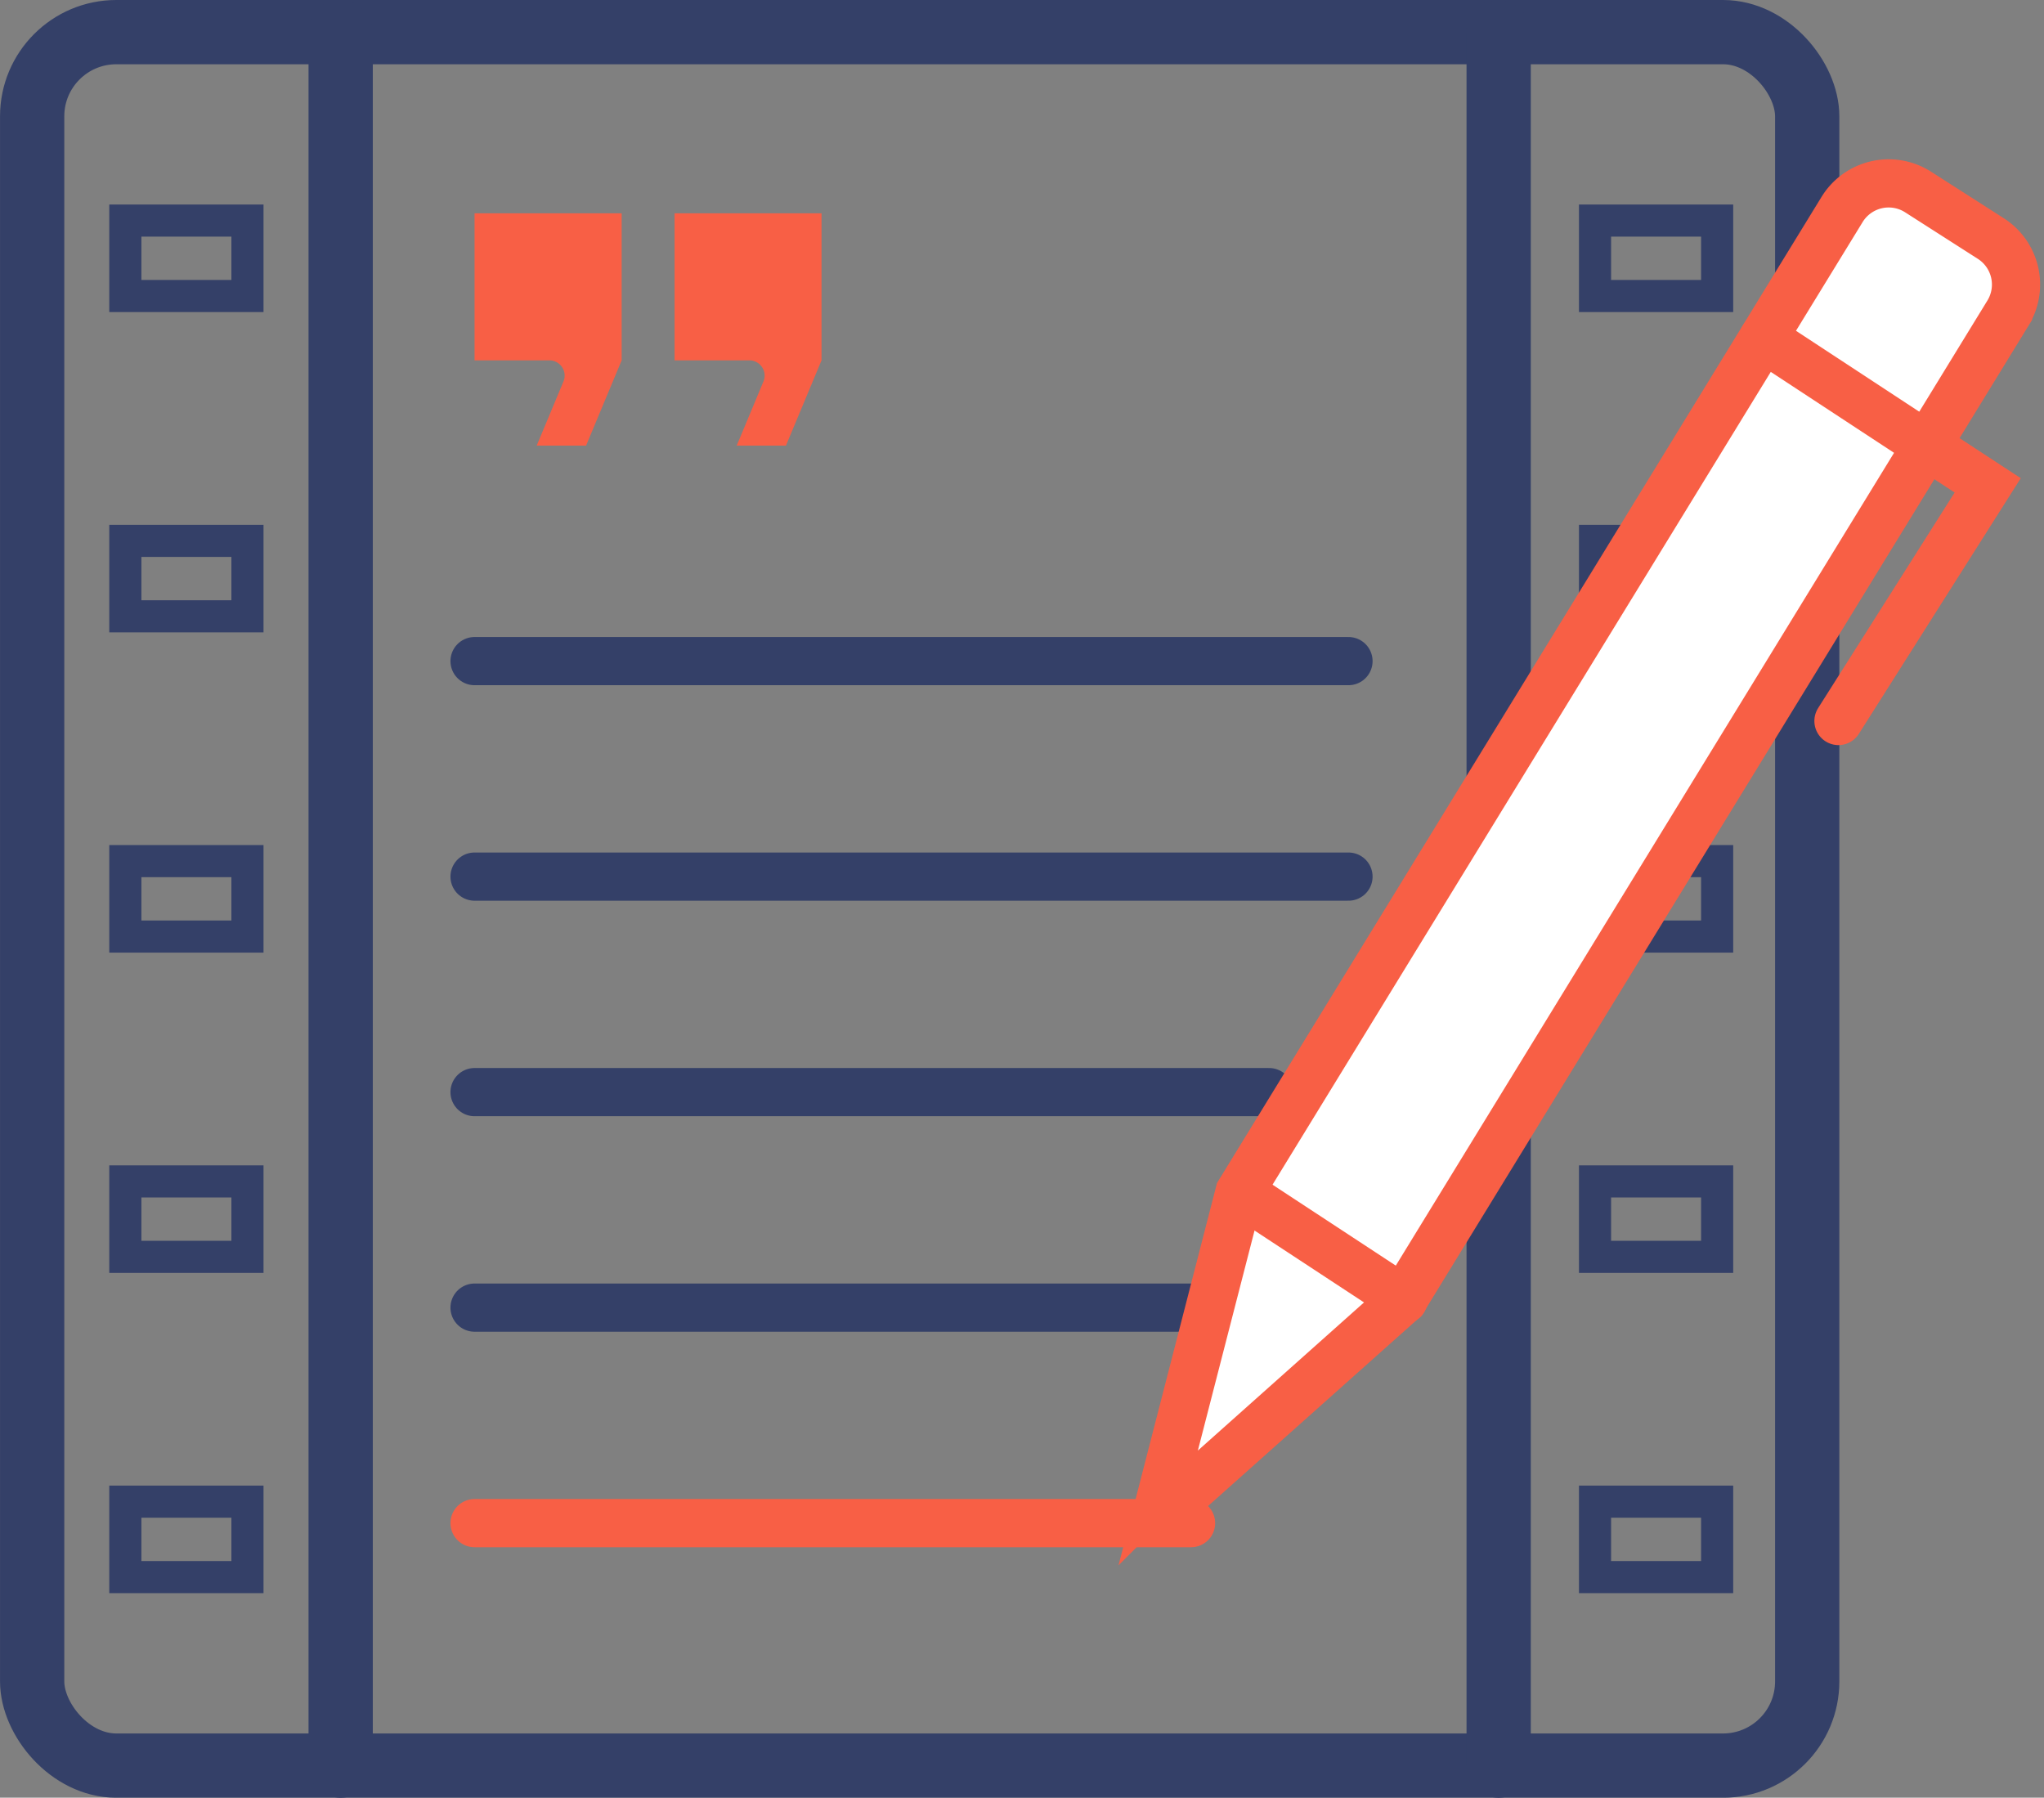
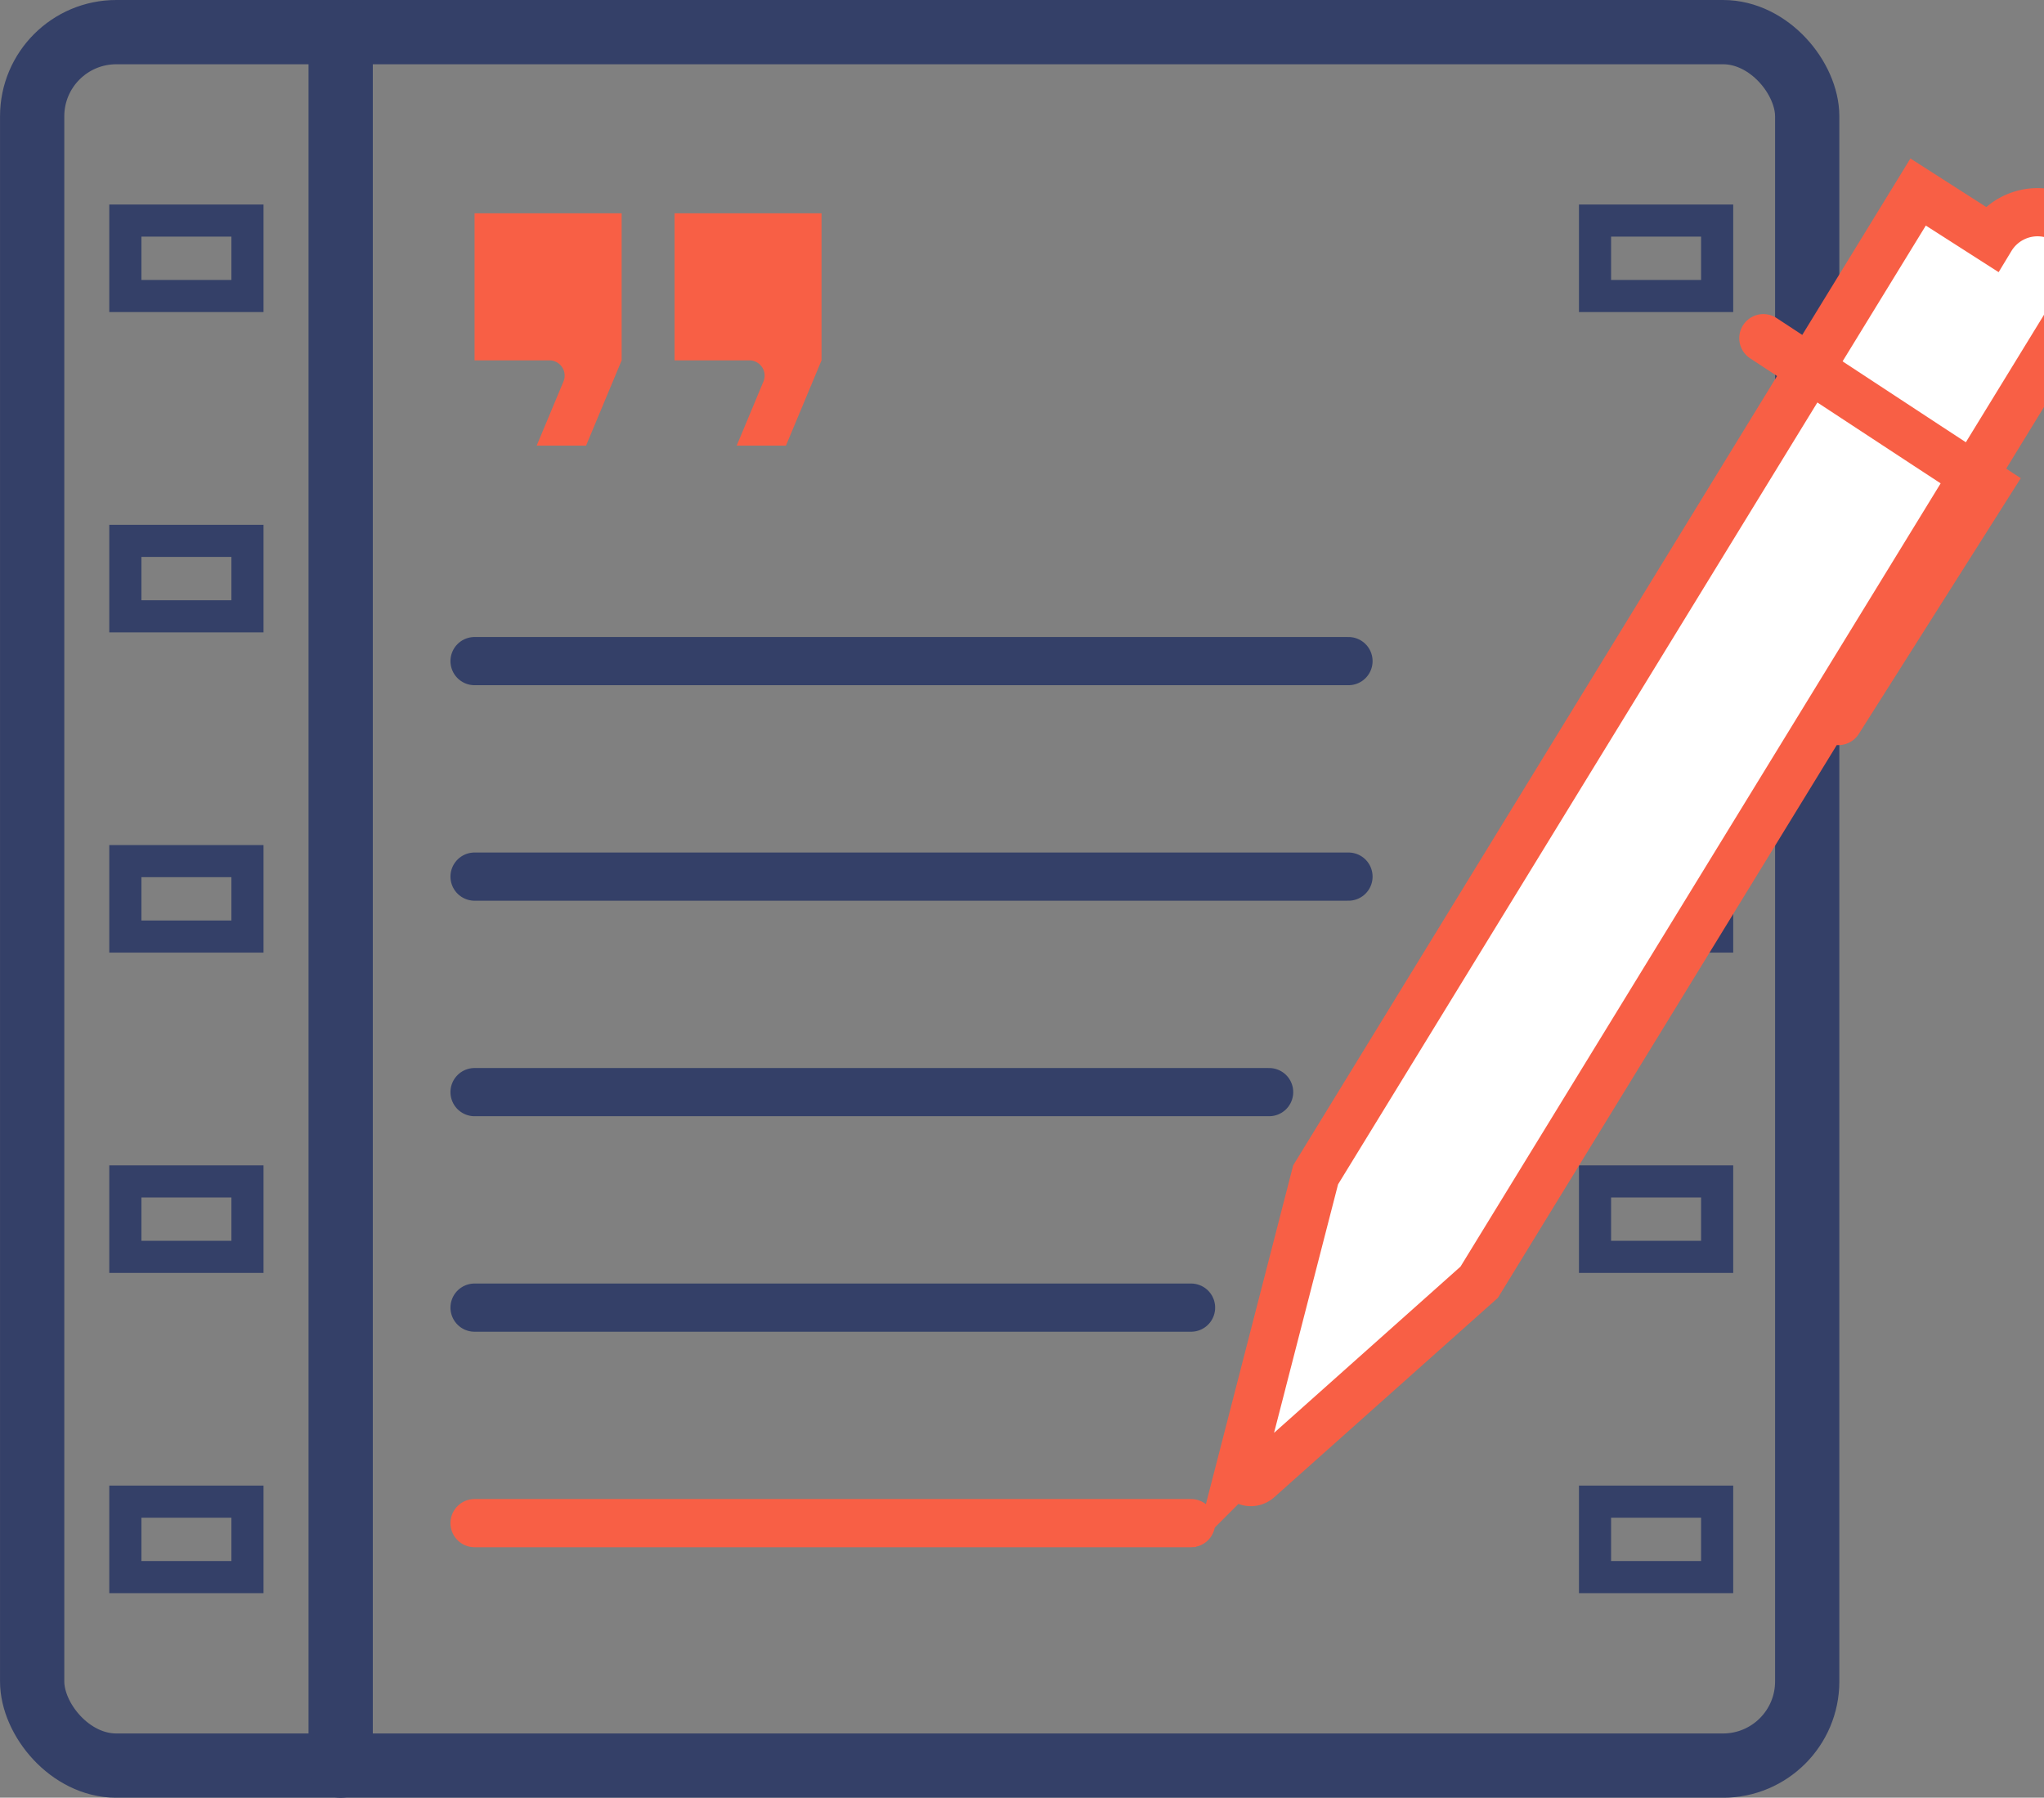
<svg xmlns="http://www.w3.org/2000/svg" width="63.617" height="55.948" viewBox="0 0 63.617 55.948">
  <rect x="0" y="0" width="63.617" height="55.948" fill="#808080" stroke="none" />
  <g id="Group_779" data-name="Group 779" transform="translate(-143 -1515)">
    <g id="Group_767" data-name="Group 767" transform="translate(-206.238 1150.282)">
      <rect id="Rectangle_352" data-name="Rectangle 352" width="55.246" height="53.949" rx="2.619" transform="translate(350.239 365.718)" fill="none" stroke="#344068" stroke-linecap="round" stroke-width="2" />
-       <line id="Line_296" data-name="Line 296" y2="53.949" transform="translate(395.882 365.718)" fill="none" stroke="#344068" stroke-linecap="round" stroke-width="2" />
      <line id="Line_297" data-name="Line 297" y1="53.949" transform="translate(359.841 365.718)" fill="none" stroke="#344068" stroke-linecap="round" stroke-width="2" />
      <line id="Line_298" data-name="Line 298" x2="27.2" transform="translate(364.008 385.293)" fill="none" stroke="#344068" stroke-linecap="round" stroke-width="1.5" />
      <line id="Line_299" data-name="Line 299" x2="27.2" transform="translate(364.008 392)" fill="none" stroke="#344068" stroke-linecap="round" stroke-width="1.5" />
      <line id="Line_300" data-name="Line 300" x2="24.73" transform="translate(364.008 398.707)" fill="none" stroke="#344068" stroke-linecap="round" stroke-width="1.5" />
      <line id="Line_301" data-name="Line 301" x2="22.3" transform="translate(364.008 405.414)" fill="none" stroke="#344068" stroke-linecap="round" stroke-width="1.5" />
      <line id="Line_302" data-name="Line 302" x2="22.3" transform="translate(364.008 412.121)" fill="none" stroke="#f85f45" stroke-linecap="round" stroke-width="1.5" />
      <g id="Group_767-2" data-name="Group 767">
        <path id="Path_4884" data-name="Path 4884" d="M364.008,371.356v4.577h2.329a.475.475,0,0,1,.438.658l-.833,1.995h1.537l1.107-2.653v-4.577Z" fill="#f85f45" />
        <path id="Path_4885" data-name="Path 4885" d="M370.233,371.356v4.577h2.329a.475.475,0,0,1,.437.658l-.832,1.995H373.7l1.107-2.653v-4.577Z" fill="#f85f45" />
      </g>
      <g id="Group_768" data-name="Group 768">
        <rect id="Rectangle_353" data-name="Rectangle 353" width="3.801" height="2.348" transform="translate(353.139 371.583)" fill="none" stroke="#344068" stroke-linecap="round" stroke-width="1" />
        <rect id="Rectangle_354" data-name="Rectangle 354" width="3.801" height="2.348" transform="translate(353.139 381.551)" fill="none" stroke="#344068" stroke-linecap="round" stroke-width="1" />
        <rect id="Rectangle_355" data-name="Rectangle 355" width="3.801" height="2.348" transform="translate(353.139 391.518)" fill="none" stroke="#344068" stroke-linecap="round" stroke-width="1" />
        <rect id="Rectangle_356" data-name="Rectangle 356" width="3.801" height="2.348" transform="translate(353.139 401.486)" fill="none" stroke="#344068" stroke-linecap="round" stroke-width="1" />
        <rect id="Rectangle_357" data-name="Rectangle 357" width="3.801" height="2.348" transform="translate(353.139 411.453)" fill="none" stroke="#344068" stroke-linecap="round" stroke-width="1" />
      </g>
      <g id="Group_769" data-name="Group 769">
        <rect id="Rectangle_358" data-name="Rectangle 358" width="3.801" height="2.348" transform="translate(398.881 371.583)" fill="none" stroke="#344068" stroke-linecap="round" stroke-width="1" />
-         <rect id="Rectangle_359" data-name="Rectangle 359" width="3.801" height="2.348" transform="translate(398.881 381.551)" fill="none" stroke="#344068" stroke-linecap="round" stroke-width="1" />
        <rect id="Rectangle_360" data-name="Rectangle 360" width="3.801" height="2.348" transform="translate(398.881 391.518)" fill="none" stroke="#344068" stroke-linecap="round" stroke-width="1" />
        <rect id="Rectangle_361" data-name="Rectangle 361" width="3.801" height="2.348" transform="translate(398.881 401.486)" fill="none" stroke="#344068" stroke-linecap="round" stroke-width="1" />
        <rect id="Rectangle_362" data-name="Rectangle 362" width="3.801" height="2.348" transform="translate(398.881 411.453)" fill="none" stroke="#344068" stroke-linecap="round" stroke-width="1" />
      </g>
      <g id="Group_770" data-name="Group 770">
-         <path id="Path_4886" data-name="Path 4886" d="M411.2,372.142l-2.263-1.448a1.7,1.7,0,0,0-2.371.551l-18.752,30.588-2.352,9.129a.346.346,0,0,0,.566.344l6.877-6.131,18.833-30.72A1.7,1.7,0,0,0,411.2,372.142Z" fill="#fff" stroke="#f85f45" stroke-linecap="round" stroke-width="1.5" />
+         <path id="Path_4886" data-name="Path 4886" d="M411.2,372.142l-2.263-1.448l-18.752,30.588-2.352,9.129a.346.346,0,0,0,.566.344l6.877-6.131,18.833-30.72A1.7,1.7,0,0,0,411.2,372.142Z" fill="#fff" stroke="#f85f45" stroke-linecap="round" stroke-width="1.5" />
        <path id="Path_4887" data-name="Path 4887" d="M404.12,375.243l5.091,3.342,1.892,1.238-4.645,7.334" fill="none" stroke="#f85f45" stroke-linecap="round" stroke-width="1.5" />
-         <line id="Line_303" data-name="Line 303" x2="5.091" y2="3.342" transform="translate(387.835 401.823)" fill="none" stroke="#f85f45" stroke-linecap="round" stroke-width="1.5" />
      </g>
    </g>
  </g>
</svg>